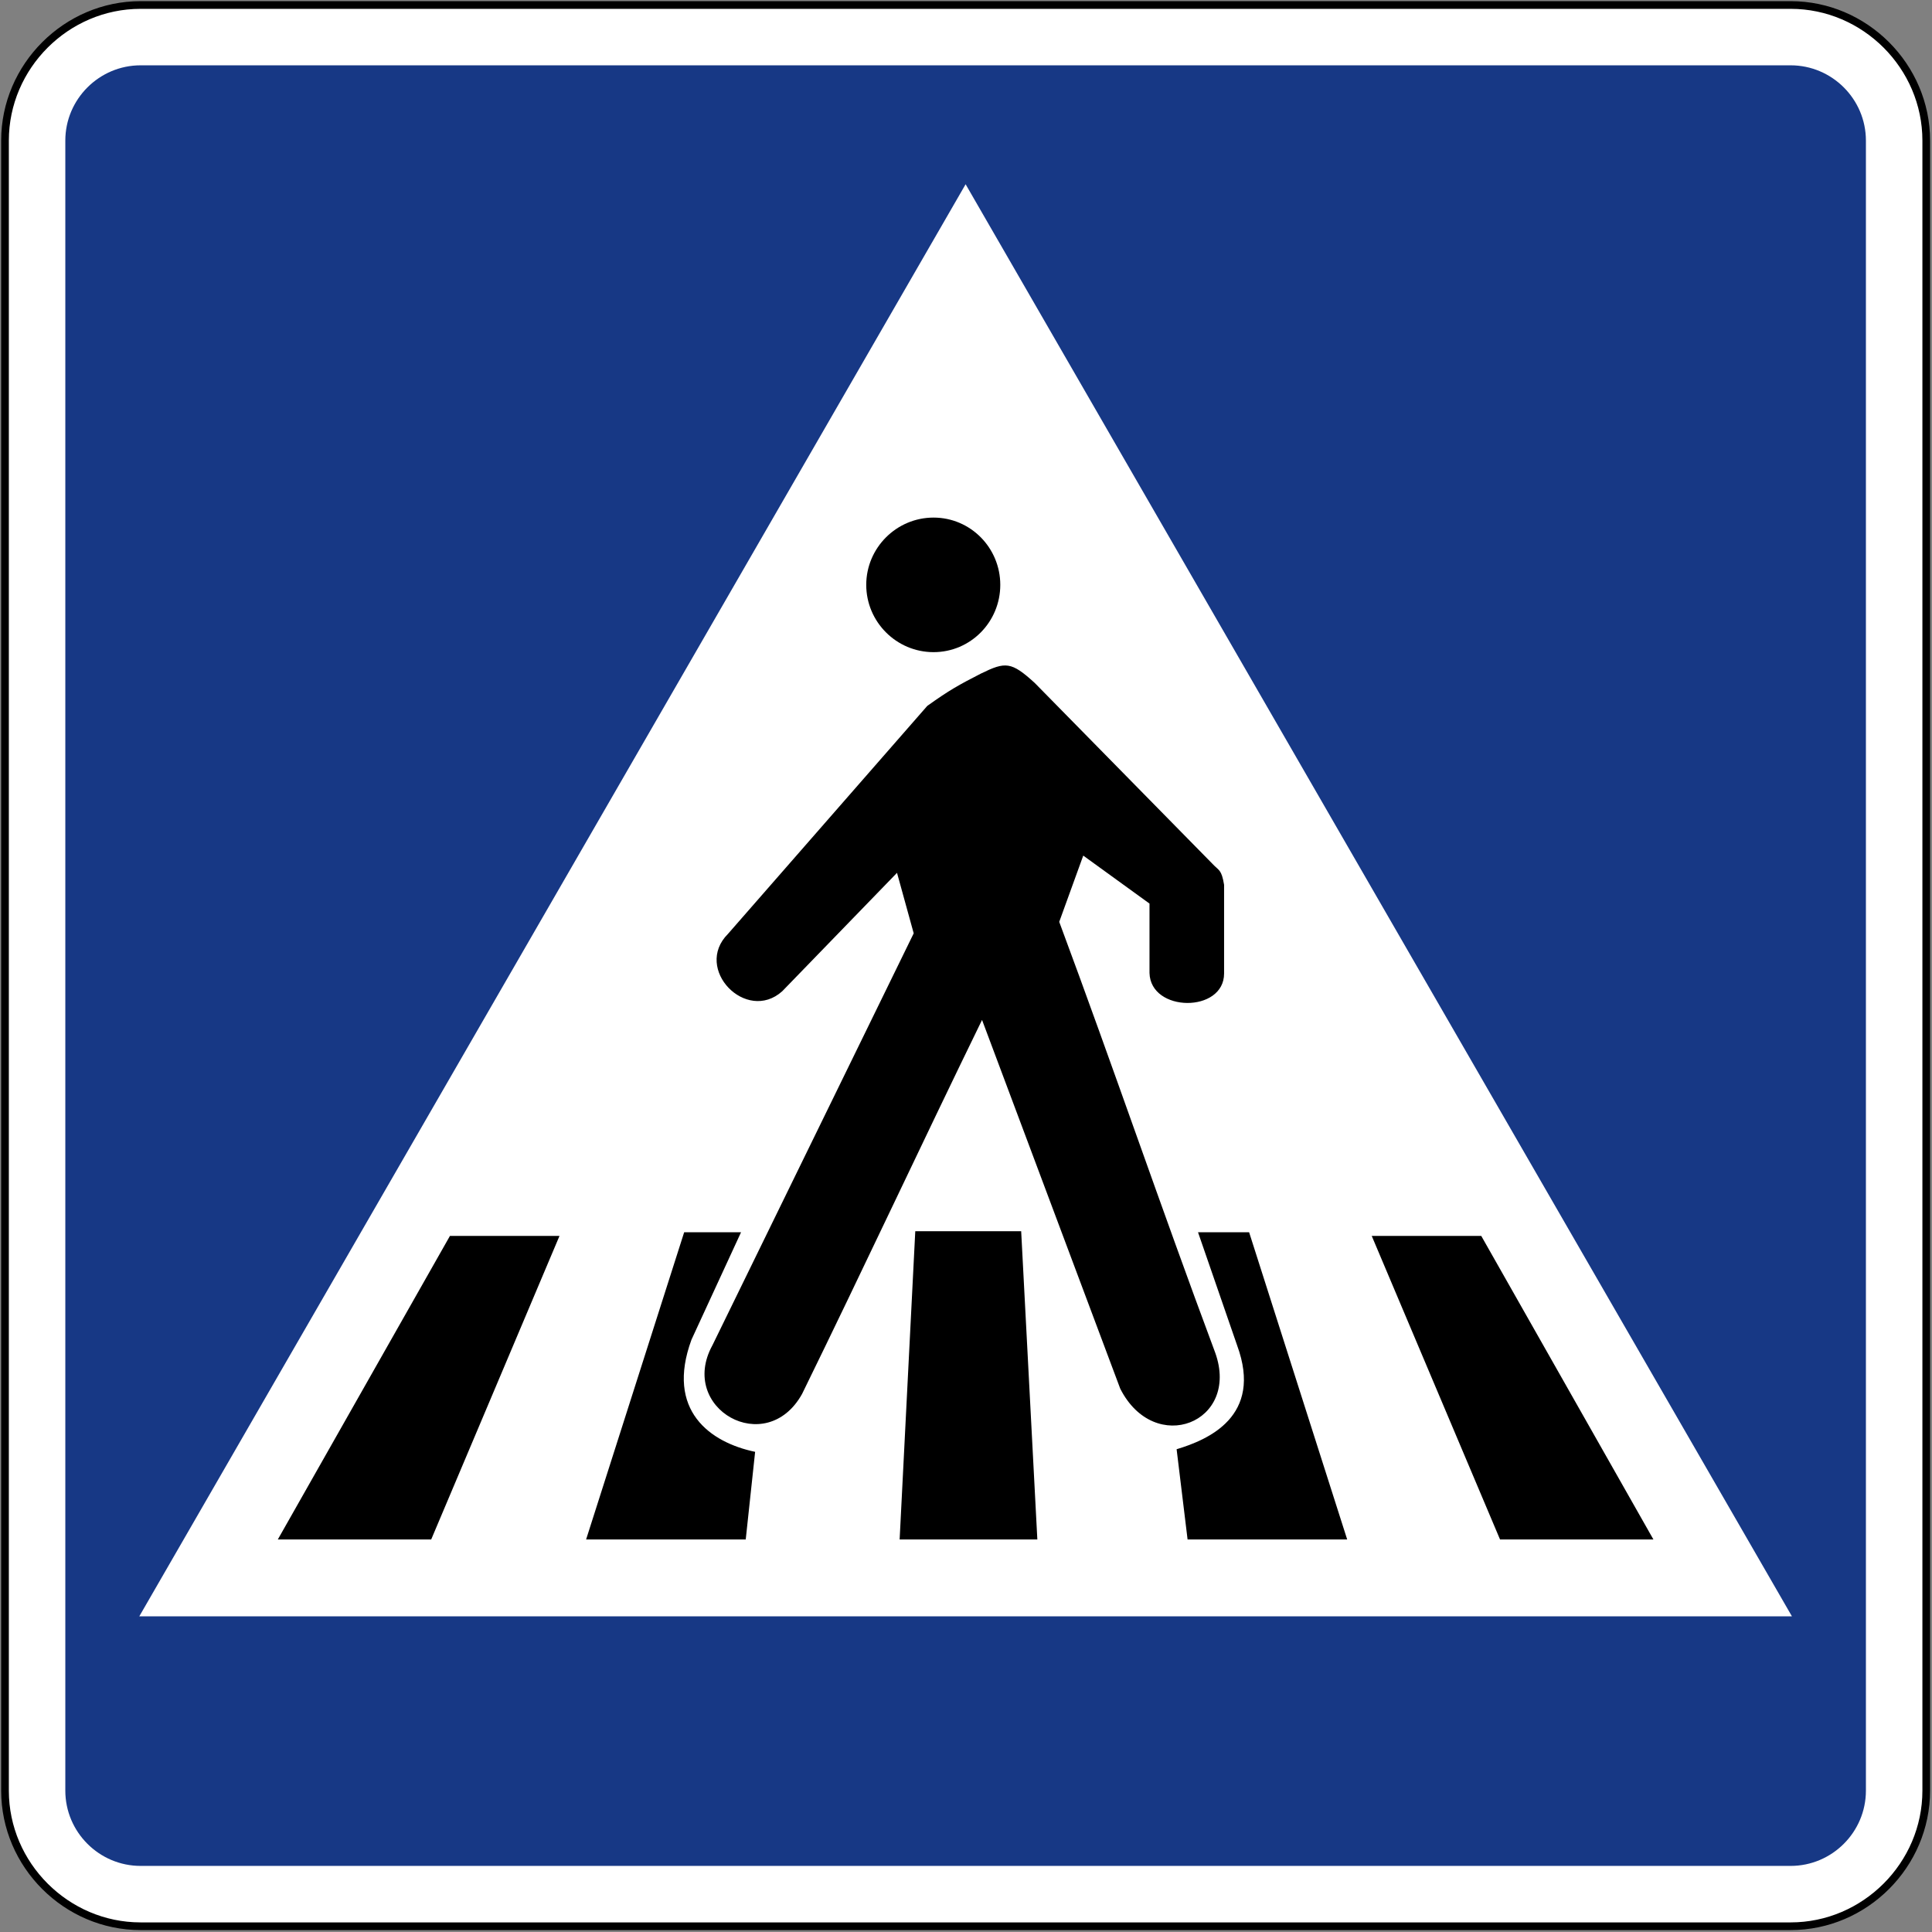
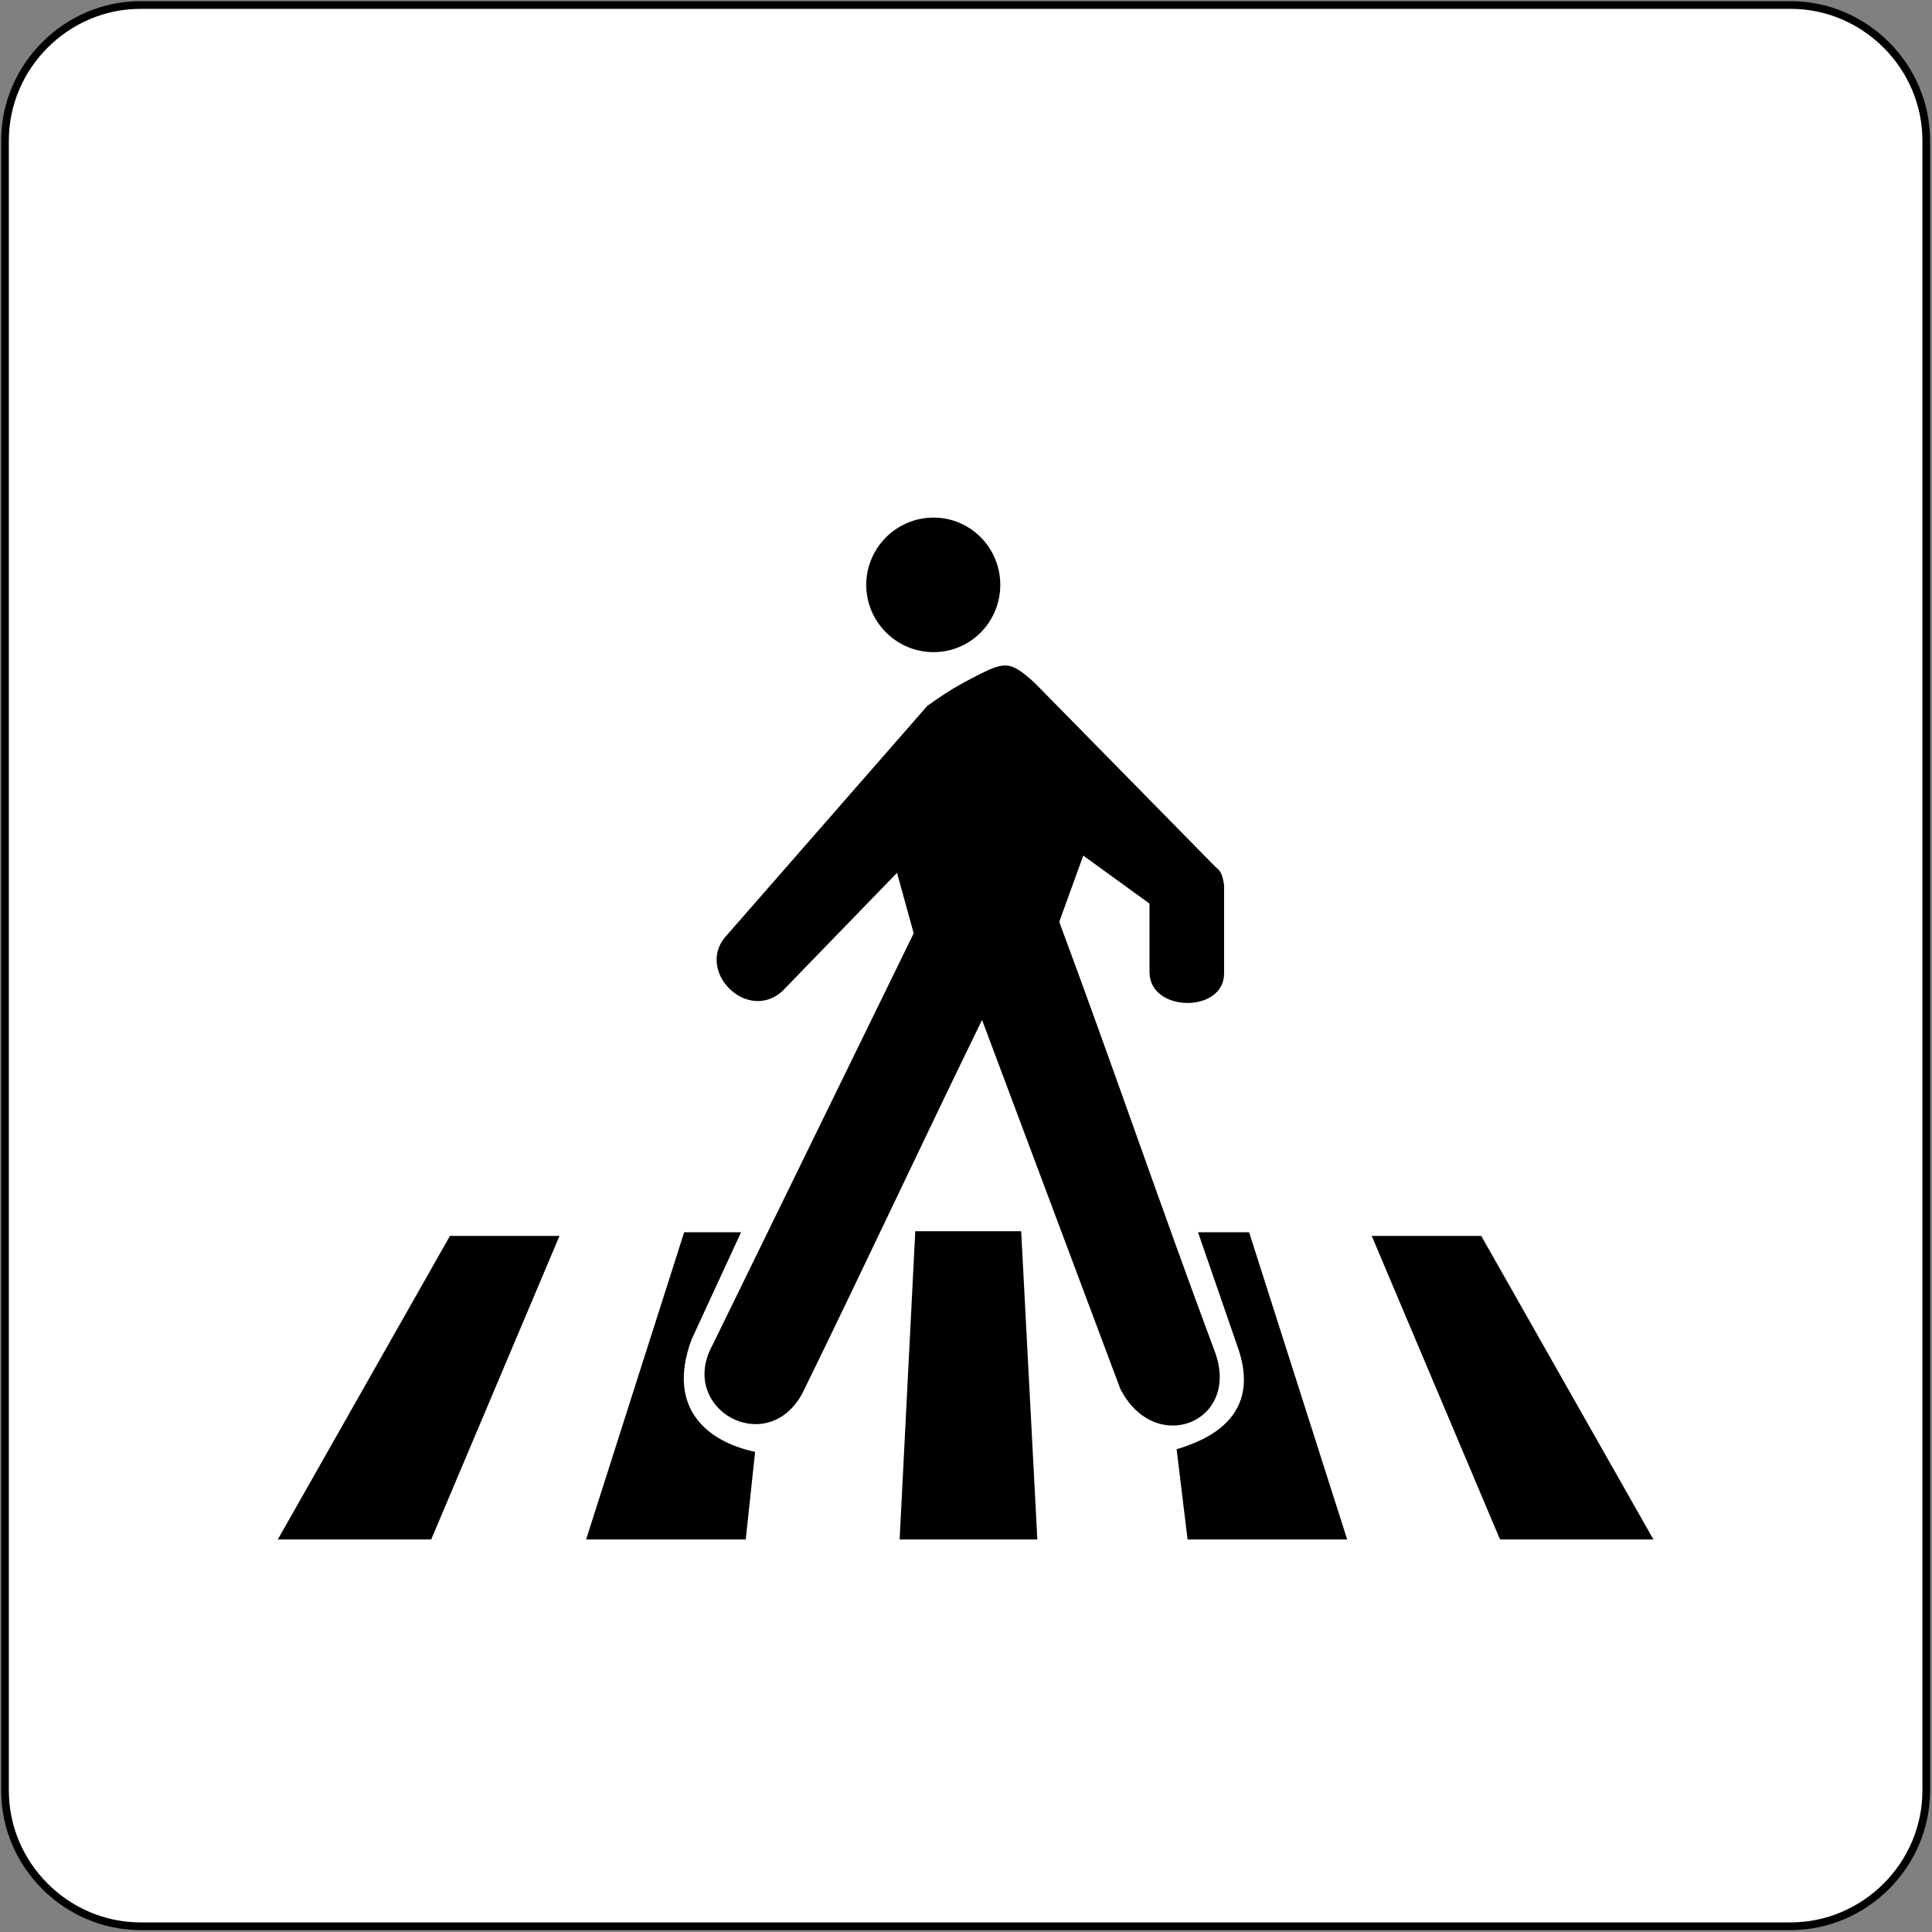
<svg xmlns="http://www.w3.org/2000/svg" width="100%" height="100%" viewBox="0 0 2095 2095" version="1.1" xml:space="preserve" style="fill-rule:evenodd;clip-rule:evenodd;">
  <rect x="0" y="0" width="2095" height="2095" fill="#808080" stroke="none" />
  <path id="path3798" d="M1941.75,2088.75c80.537,0 147.005,-66.441 147.005,-147.005l-0,-1789.32c-0,-80.565 -66.468,-147.005 -147.005,-147.005l-1789.32,-0c-80.537,-0 -147.005,66.44 -147.005,147.005l-0,1789.32c-0,80.564 66.468,147.005 147.005,147.005l1789.32,0Z" style="fill:#fff;stroke:#000;stroke-width:8.33px;" />
-   <path id="path3815" d="M152.458,2023.33c-44.914,0 -81.625,-36.687 -81.625,-81.625l0,-1789.25c0,-44.938 36.711,-81.625 81.625,-81.625l1789.25,0c44.915,0 81.625,36.687 81.625,81.625l0,1789.25c0,44.938 -36.71,81.625 -81.625,81.625l-1789.25,0Z" style="fill:#173885;" />
-   <path id="path3852" d="M151.042,1752.71l1792.08,0l-896.042,-1552.92l-896.041,1552.92Z" style="fill:#fff;" />
  <path id="path3818" d="M992.497,1335.08l114.836,0l17.532,334.296l-149.331,-0l16.963,-334.296Zm-250.587,1.109l61.673,-0l-53.761,116.517c-28.26,76.93 20.378,111.451 69.018,121.612l-10.189,95.058l-173.098,-0l106.357,-333.187Zm612.582,-0l-55.411,-0l42.434,122.751c28.261,76.927 -31.676,102.371 -65.63,112.559l11.896,97.877l173.069,-0l-106.358,-333.187Zm-866.571,3.977l118.794,0l-139.143,329.201l-166.322,-0l186.671,-329.201Zm1118.3,0l-118.767,0l139.144,329.201l166.323,-0l-186.7,-329.201Z" />
  <path id="path3810" d="M772.443,1458.95l218.348,-446.885l-18.101,-65.601l-124.456,128.413c-39.021,35.034 -96.709,-24.362 -58.799,-62.243l216.071,-247.178c23.763,-16.963 33.925,-22.627 58.257,-35.093c26.582,-13.005 32.816,-13.005 58.258,10.189l192.877,196.293c6.803,7.37 9.649,5.662 12.466,22.625l-0,96.139c-0,43.005 -79.774,42.435 -80.884,-0.547l-0,-75.249l-71.835,-52.026l-26.042,71.834c59.967,161.2 109.204,306.603 169.141,467.206c27.151,75.819 -65.629,112.56 -102.969,39.048l-149.873,-399.898c-67.308,138.005 -127.844,268.126 -195.154,405.56c-39.046,70.157 -134.645,15.824 -97.305,-52.595l-0,0.008Zm239.855,-897.699c40.159,0 72.376,32.816 72.376,72.945c0,40.186 -32.217,72.973 -72.376,72.973c-40.186,0 -72.973,-32.787 -72.973,-72.973c0,-40.129 32.787,-72.945 72.973,-72.945Z" />
</svg>